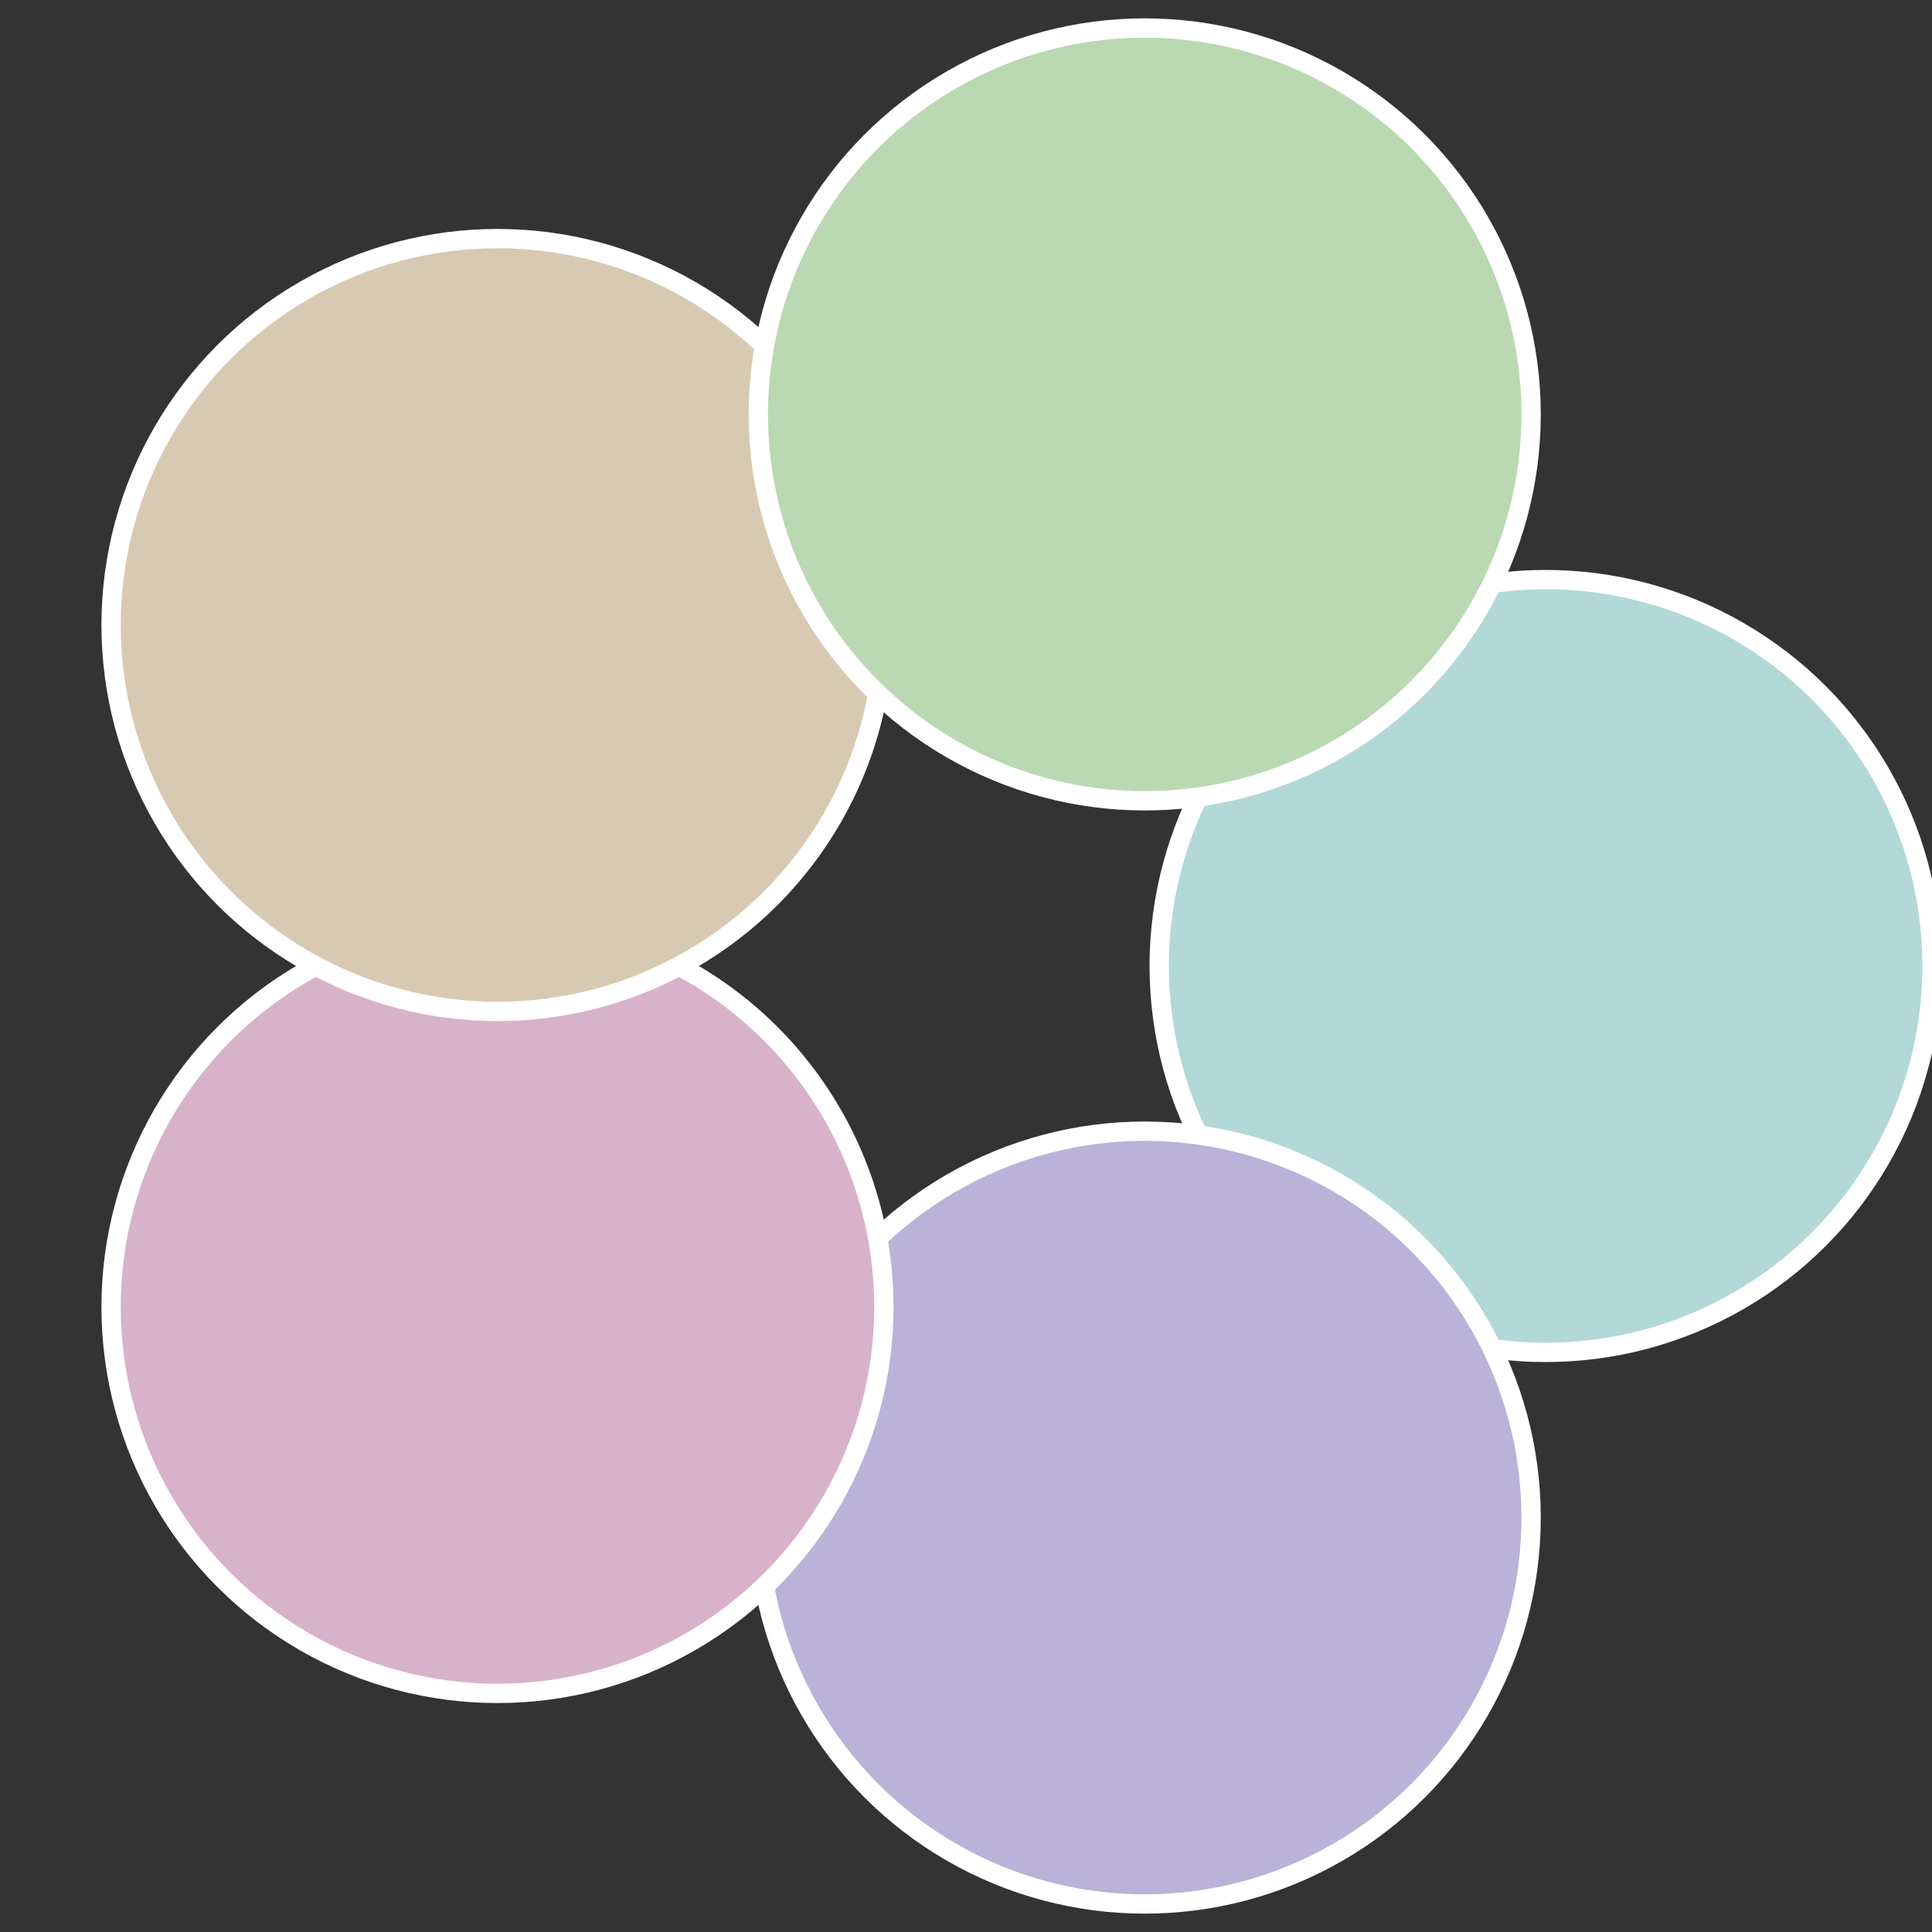
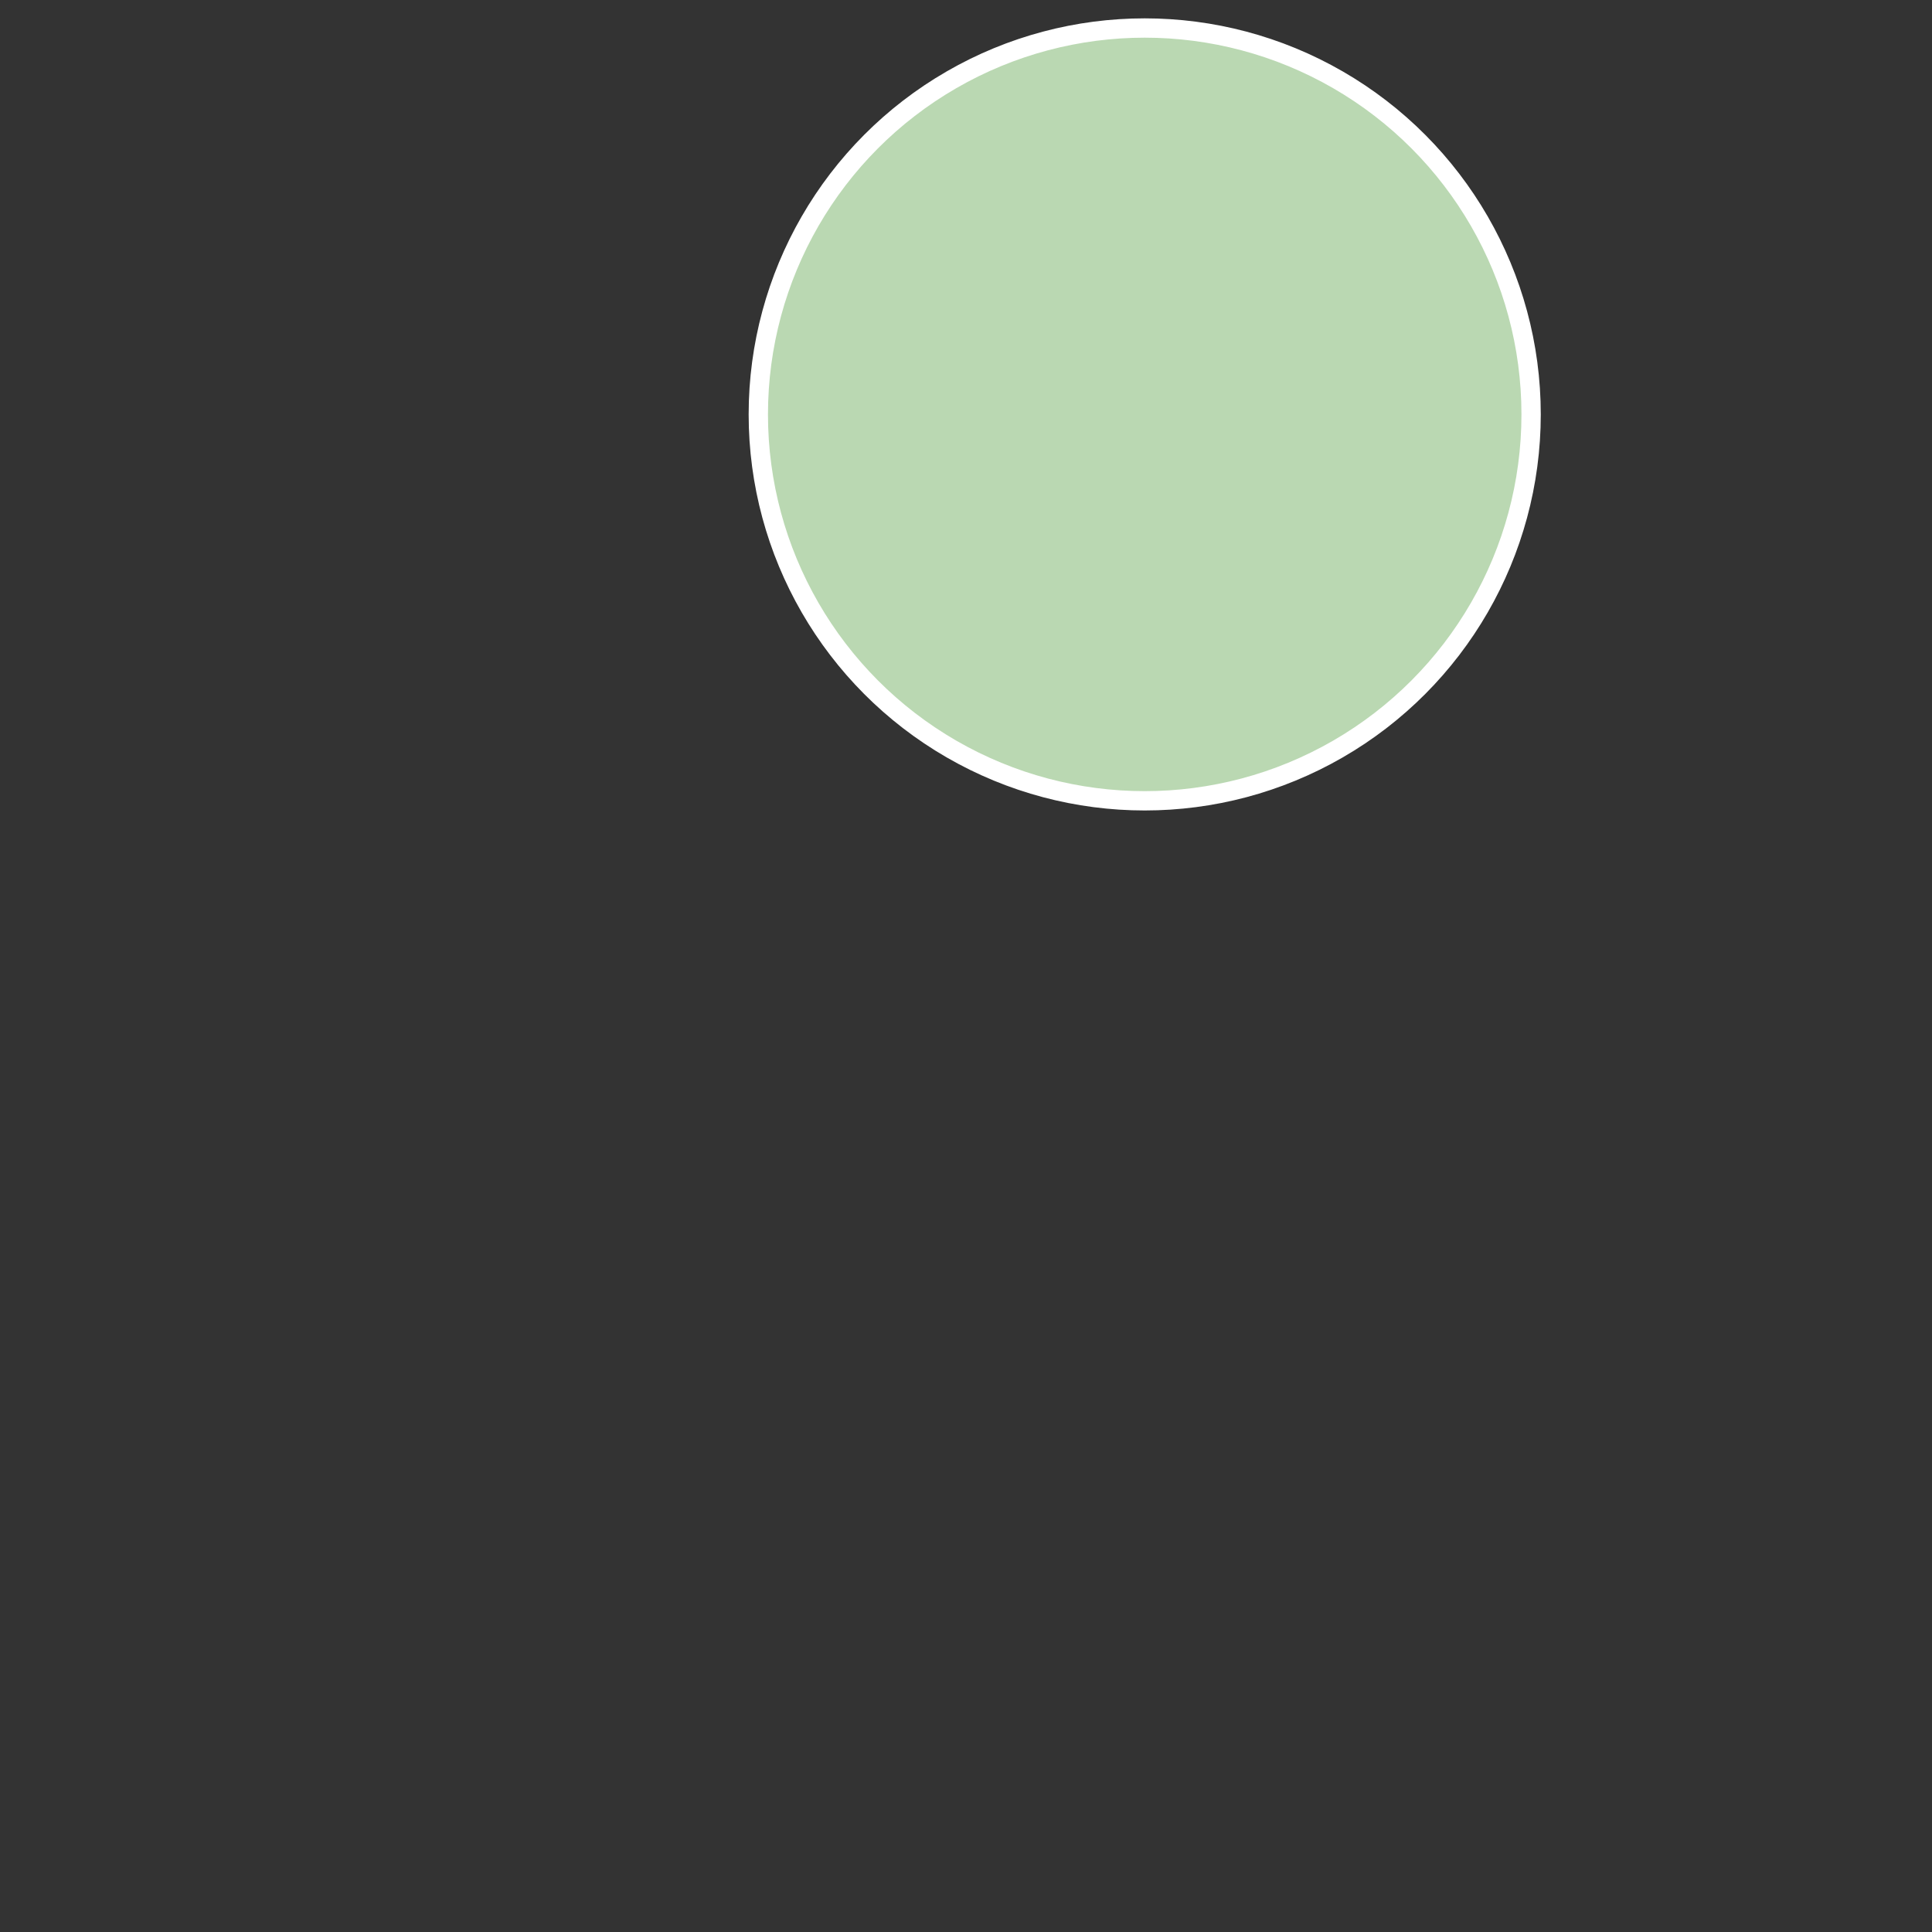
<svg xmlns="http://www.w3.org/2000/svg" width="500" height="500" viewBox="-1 -1 2 2">
  <rect x="-1" y="-1" width="2" height="2" fill="#333333" stroke="none" />
-   <circle cx="0.6" cy="0" r="0.4" fill="#b2d8d8" stroke="#fff" stroke-width="1%" />
-   <circle cx="0.185" cy="0.571" r="0.4" fill="#bab2d8" stroke="#fff" stroke-width="1%" />
-   <circle cx="-0.485" cy="0.353" r="0.4" fill="#d8b2c9" stroke="#fff" stroke-width="1%" />
-   <circle cx="-0.485" cy="-0.353" r="0.4" fill="#d8c9b2" stroke="#fff" stroke-width="1%" />
  <circle cx="0.185" cy="-0.571" r="0.4" fill="#bad8b2" stroke="#fff" stroke-width="1%" />
</svg>